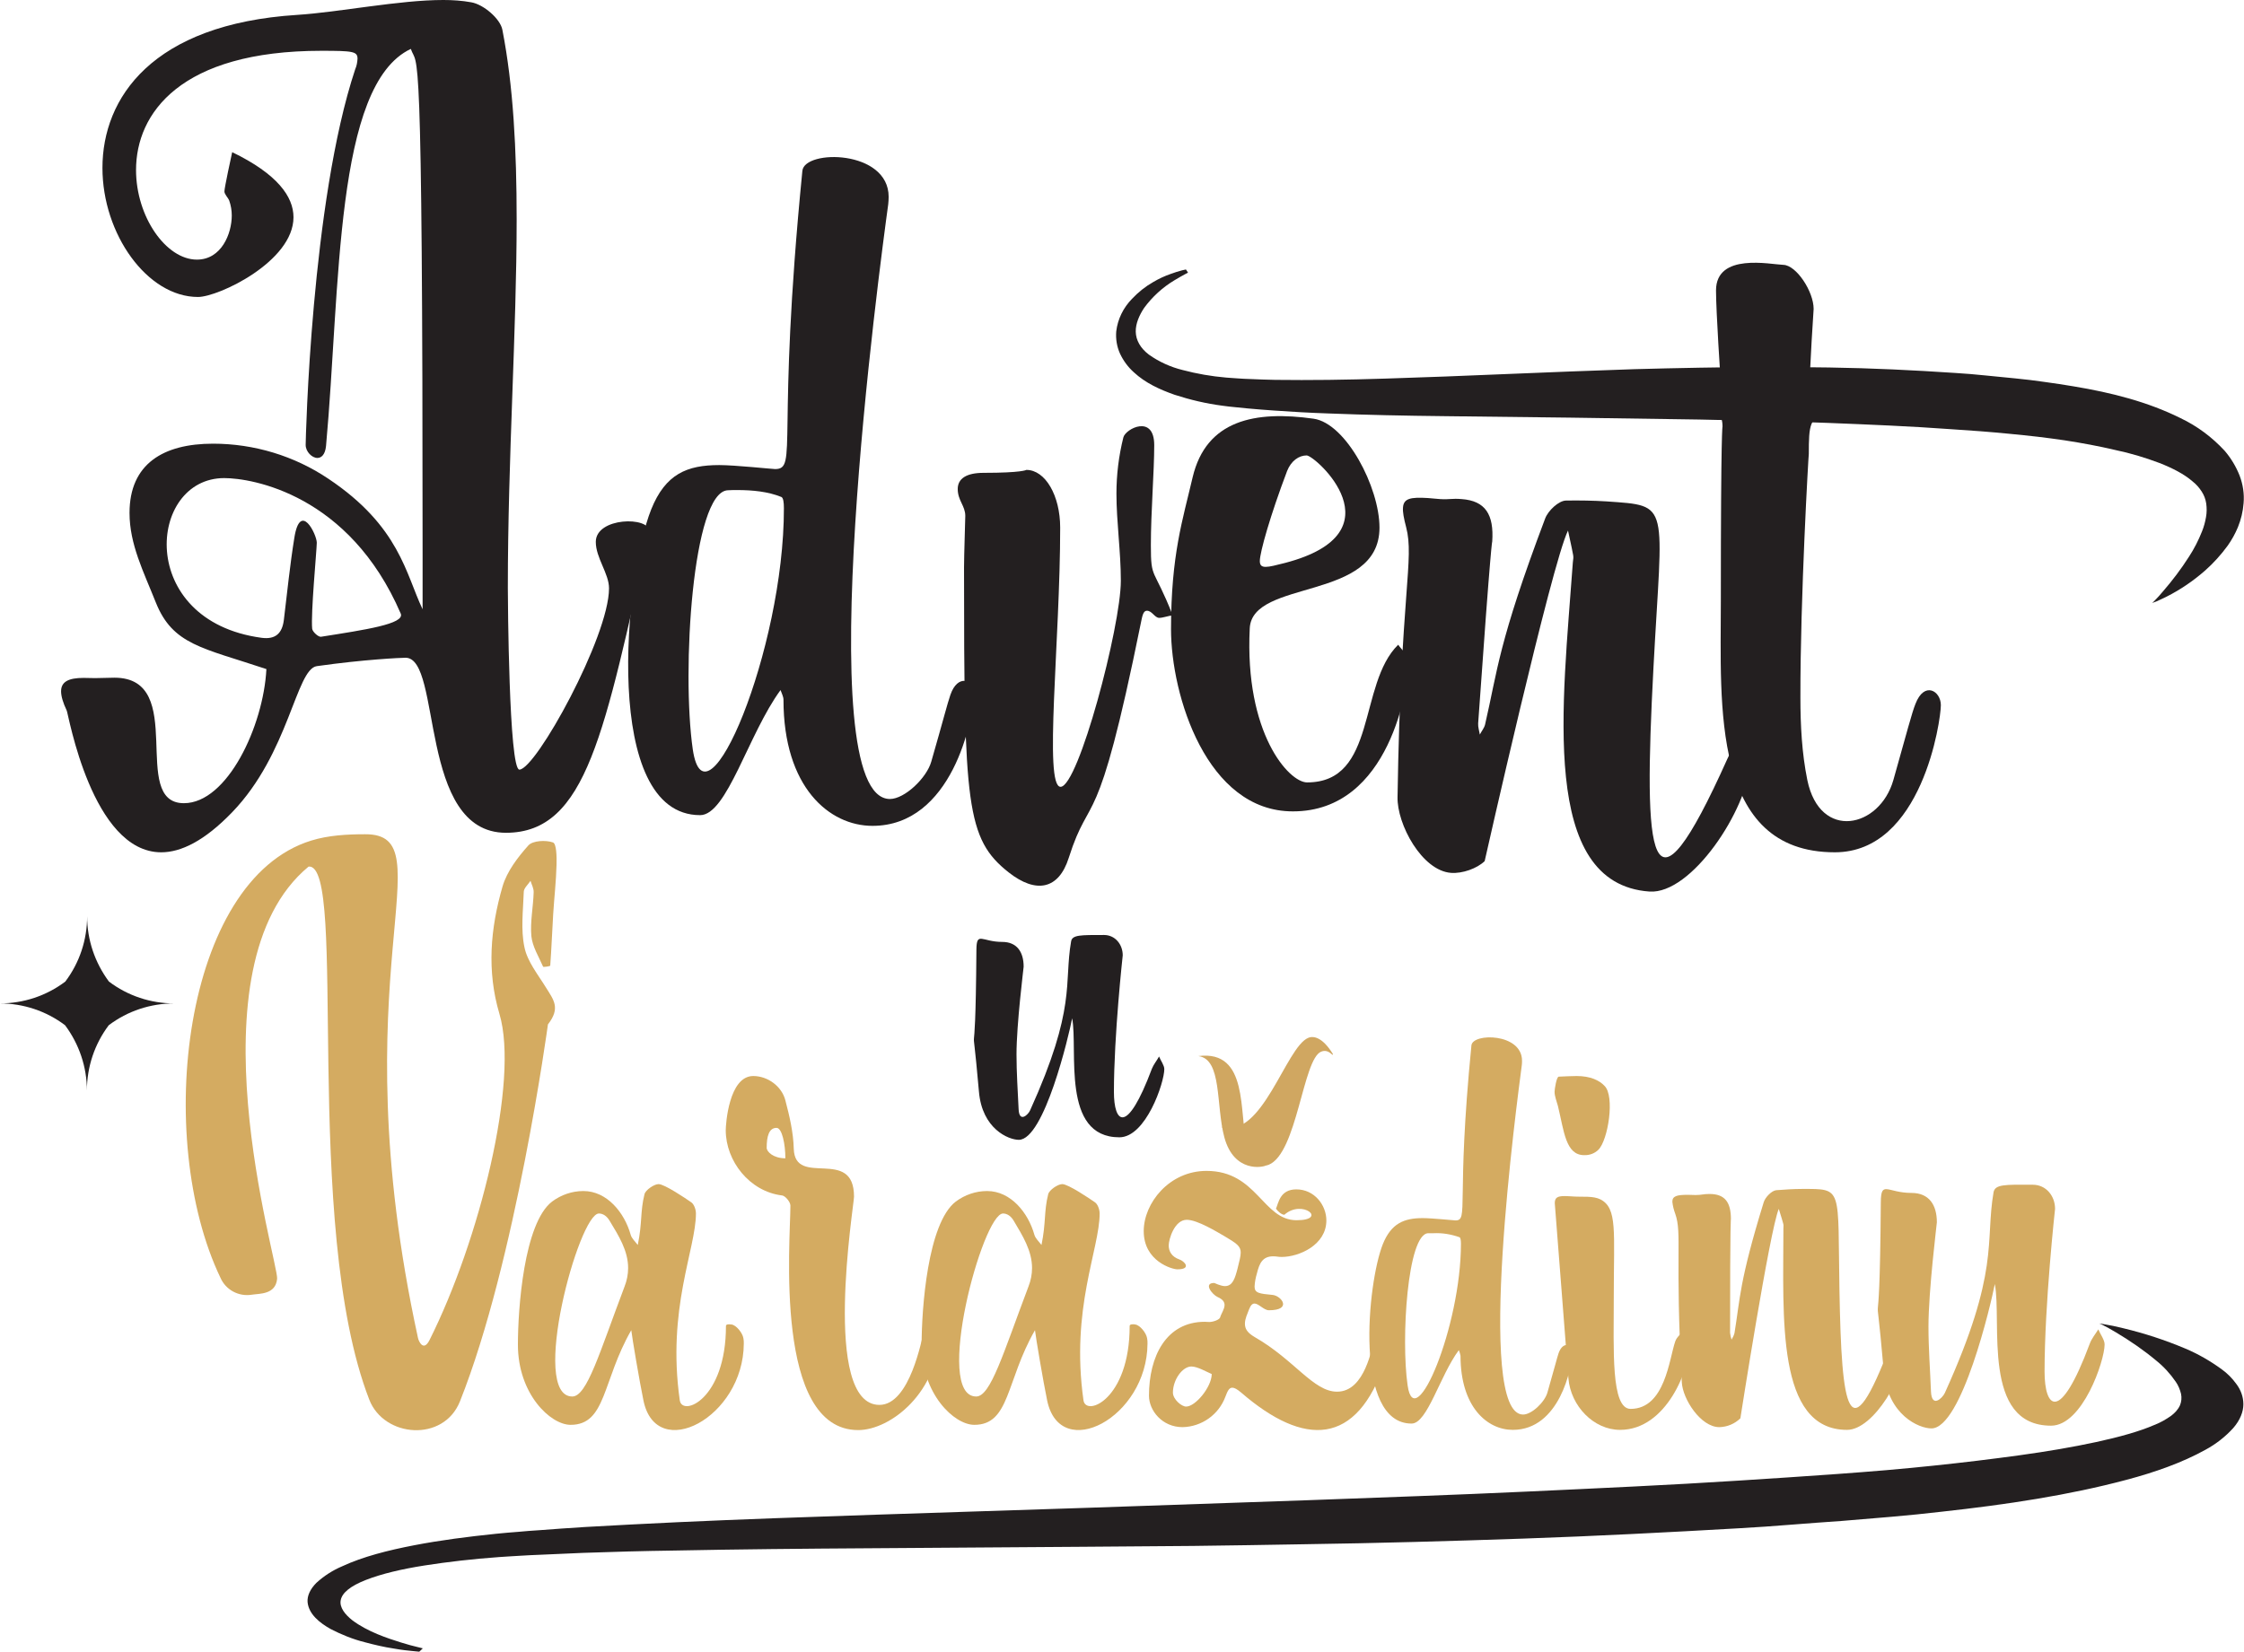
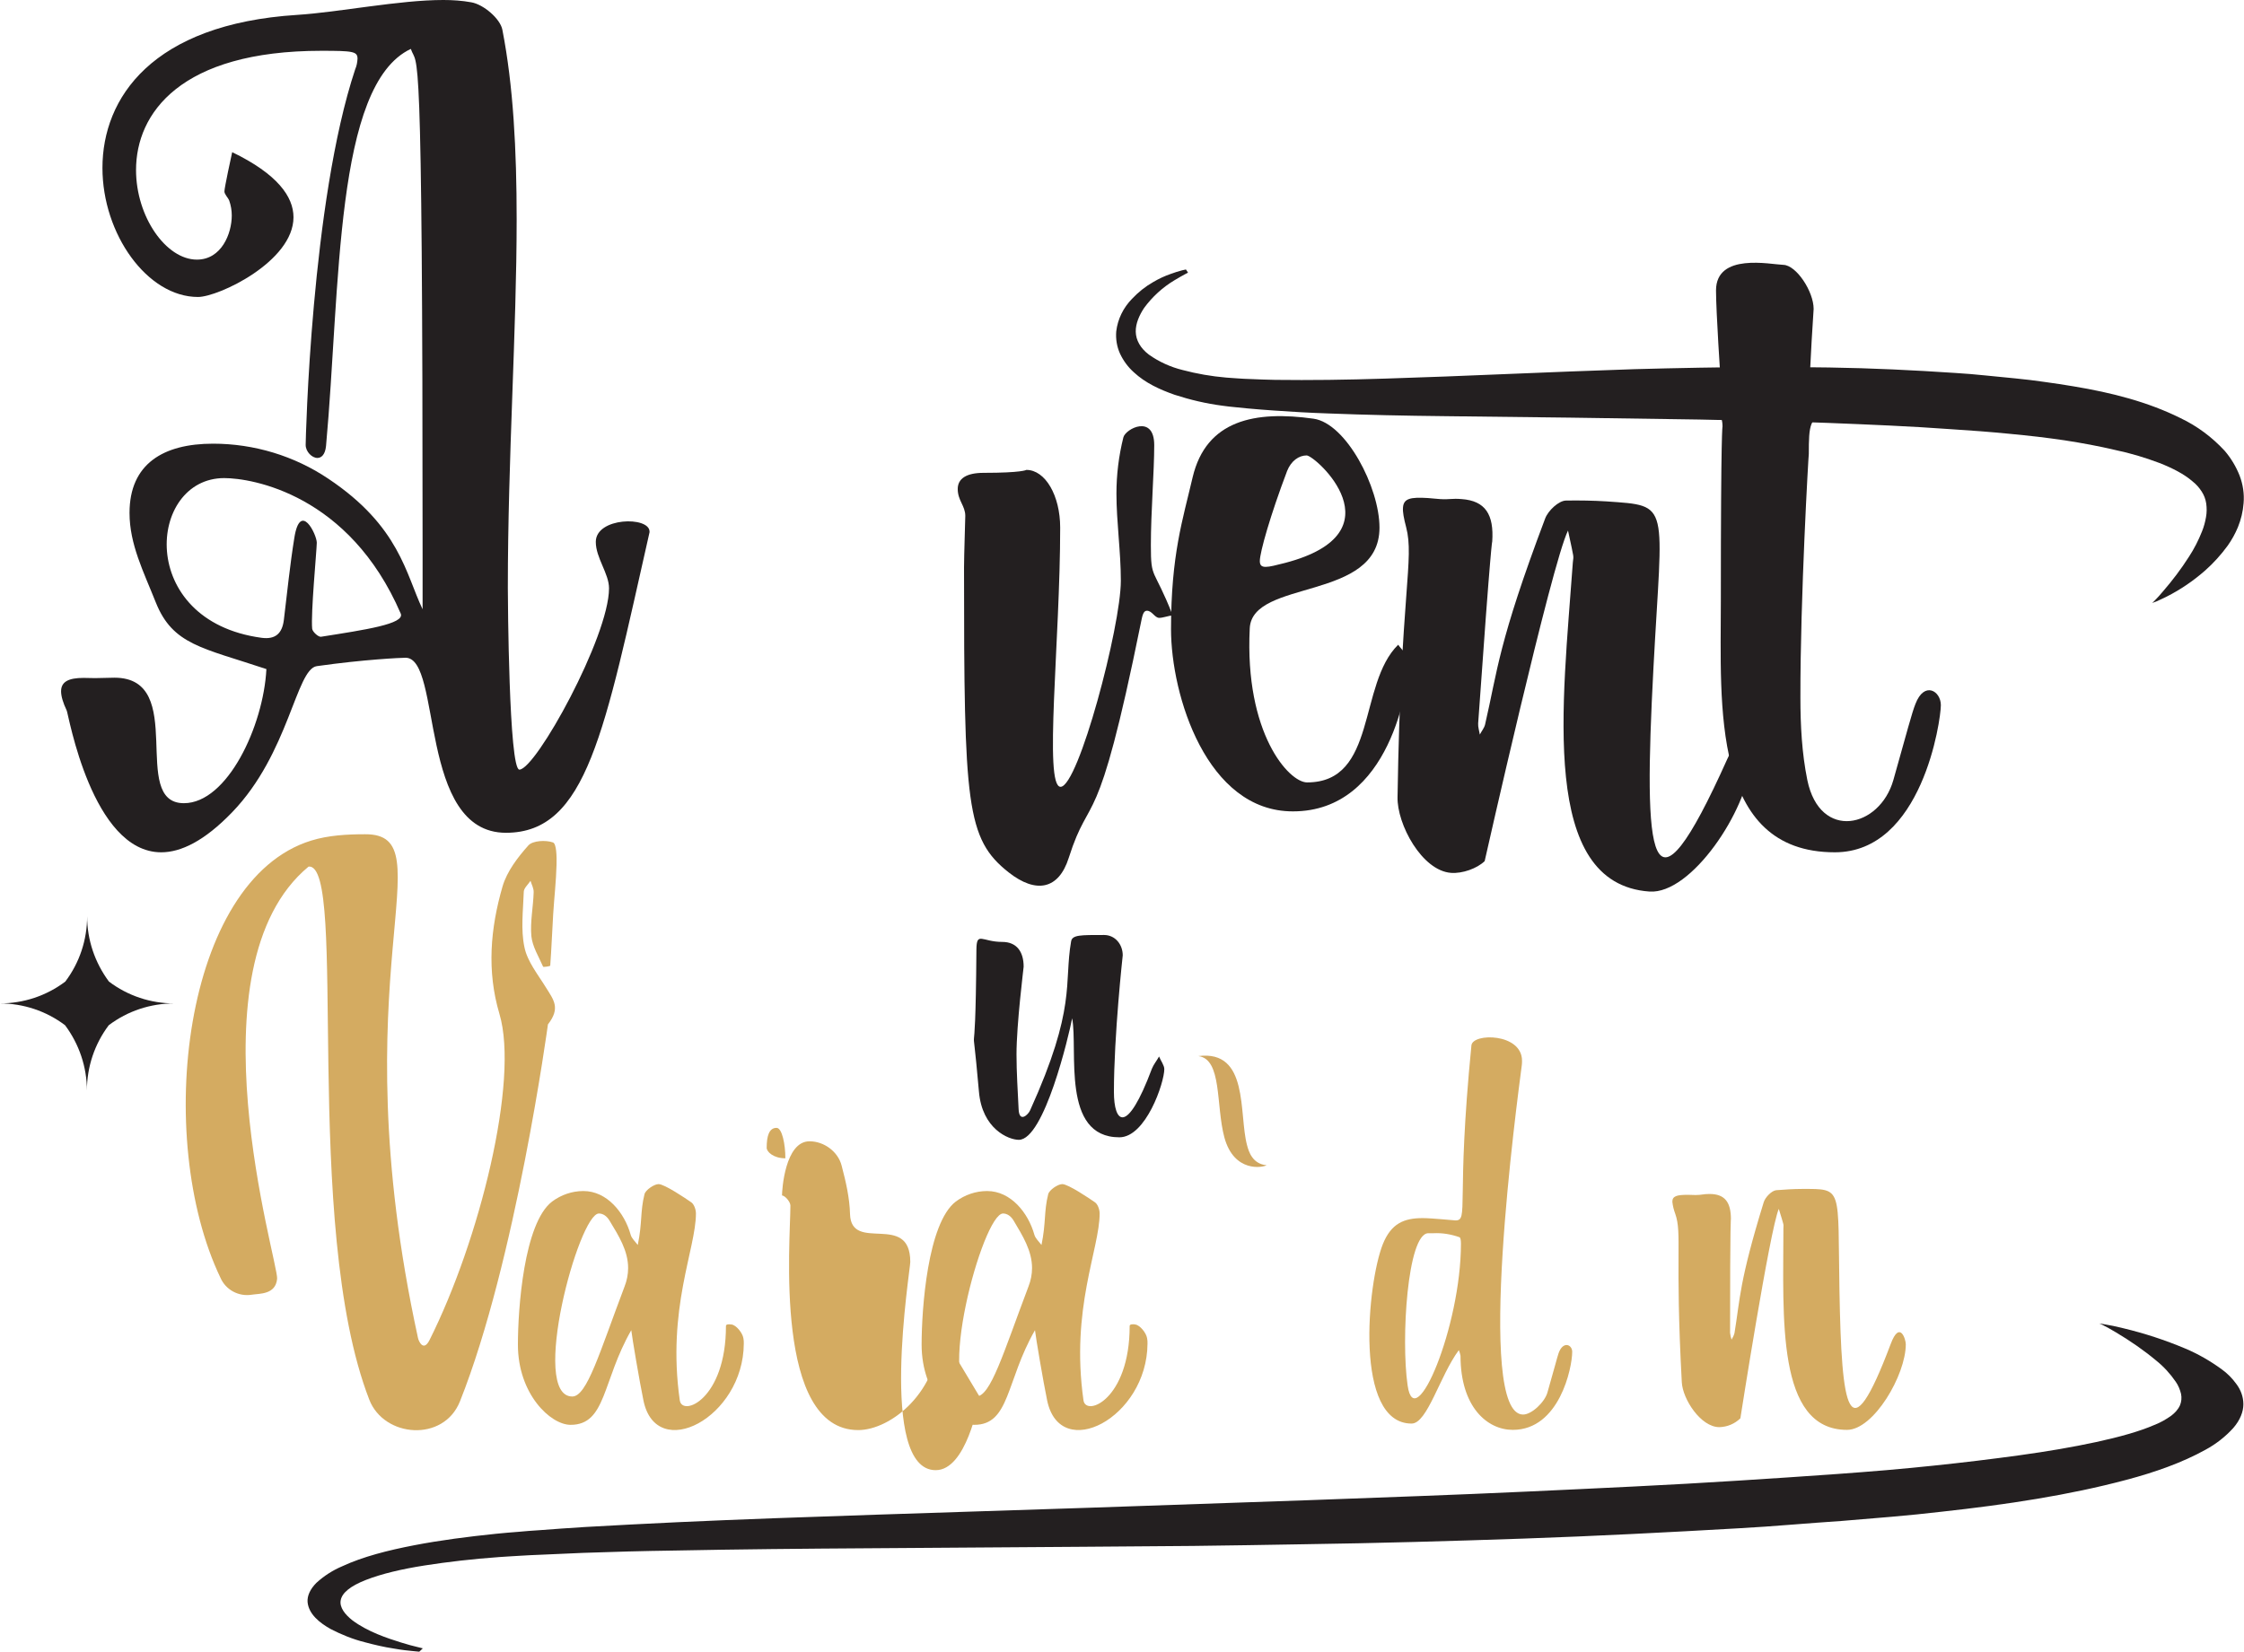
<svg xmlns="http://www.w3.org/2000/svg" version="1.1" id="Layer_1" x="0px" y="0px" viewBox="0 0 1068.9 787" style="enable-background:new 0 0 1068.9 787;" xml:space="preserve">
  <style type="text/css">
	.st0{fill:#231F20;}
	.st1{fill:#D4AB61;}
	.st2{fill:#D0A761;}
</style>
  <path class="st0" d="M201.4,785.4l-2.8-0.7c-1.8-0.4-4.4-1.1-7.6-2.1c-6.4-2-15.9-5.1-23.2-10.6c-3.4-2.7-6.2-6.1-5.5-9.6  s4.6-6.7,12-9.6s17.1-5.2,28-6.9s22.9-3.1,35.5-4l4.6-0.3l5-0.3c3.4-0.2,6.8-0.4,10-0.5c6.6-0.3,13.5-0.6,20.5-0.9  c14-0.5,28.5-0.9,43.4-1.1c29.9-0.6,61.4-0.9,94.1-1.1l100.9-0.7l52-0.4c17.4-0.2,35-0.5,52.5-0.8c35.1-0.5,70.3-1.5,105-2.7  s69.1-3,102.3-4.9c8.3-0.5,16.6-1,24.8-1.7s16.3-1.2,24.3-1.8c8.5-0.7,15.7-1.3,23.9-2s15.9-1.5,23.7-2.4  c31.1-3.4,60.8-7.9,88.1-15.2c13.6-3.6,26.6-8.2,37.6-14.3c5-2.7,9.5-6.2,13.3-10.4c3.3-3.8,4.8-7.8,4.8-11.3c0-3.5-1.2-6.8-3.3-9.6  c-2-2.8-4.4-5.2-7.2-7.2c-5.4-3.9-11.1-7.2-17.3-9.8c-9.5-4-19.3-7.2-29.3-9.6c-3.7-0.9-6.5-1.5-8.5-1.8l-2.3-0.4  c-0.3,0-0.5-0.1-0.8-0.1c0.2,0.1,0.4,0.1,0.6,0.2c0.4,0.2,0.9,0.4,1.6,0.8c1.4,0.7,3.4,1.8,5.9,3.3c6.7,4,13.1,8.4,19.1,13.4  c3.6,2.9,6.7,6.3,9.3,10.1c1.2,1.7,2,3.7,2.5,5.7c0.4,1.9,0.2,3.8-0.5,5.5c-0.9,2-2.4,3.6-4.1,4.9c-2.5,1.8-5.3,3.4-8.2,4.5  c-6.9,3-16.5,5.7-27.6,8.1s-23.4,4.5-36.5,6.3s-27,3.5-41.5,5c-7.2,0.7-14.6,1.5-22,2.1s-15.7,1.3-23,1.8  c-15.6,1.1-31.5,2.2-47.7,3.2c-32.5,2.1-66.1,3.6-100.4,5.2s-69.1,2.8-104,4.1l-104.3,3.6l-101.3,3.3c-32.9,1.1-64.8,2.2-95.1,3.6  c-15.2,0.7-30,1.5-44.3,2.3c-7.2,0.5-14.3,0.9-21.4,1.5c-3.6,0.2-6.9,0.5-10.3,0.8l-5,0.4l-5.3,0.5c-13.6,1.4-26.8,3.1-39.2,5.5  s-24.3,5.4-34.2,10c-4.5,1.9-8.7,4.6-12.3,7.9c-3,3-4.4,6.2-4.2,9.1c0.5,5.8,5.8,10,11,12.9c5.2,2.7,10.7,4.9,16.3,6.3  c4.5,1.2,9.1,2.3,13.8,3c3.9,0.7,6.9,1,9,1.2l3.1,0.3L201.4,785.4z" />
-   <path class="st1" d="M565,670.2c4.4,0,12.1-9.2,12.2-15.5c-2.4-1-6.8-3.6-9.7-3.6c-4.2,0-8.8,6.2-8.8,12.5  C558.8,666.8,562.8,670.2,565,670.2 M591.3,663.6c-2-1.7-3.3-2.4-4.3-2.4c-1.6,0-2.3,1.7-3.3,4.3c-3.2,8.6-11.3,14.3-20.4,14.5  c-9.7,0-16-7.9-16-15c0-18.6,8.1-35.2,26.6-35.2c0.8,0,2,0.1,2.1,0.1c1.9,0,4.9-1.1,5.2-2.2c0.5-1.8,2.1-3.9,2.1-5.9  c0-1.4-0.8-2.7-3.3-3.8s-7-6.7-1.6-6.7c0.1,0,3.1,1.5,5.1,1.5c3.7,0,4.8-3.8,6-8.4c0.9-3.6,1.5-5.9,1.5-7.6c0-3.1-2-4.4-8.1-8  c-3-1.7-12.5-7.6-17.6-7.6c-5.9,0-8.6,9.4-8.6,12.2s1.4,5.4,5.1,6.7c2.4,0.8,6,4.7-1,4.7c-2.4,0-16-3.8-16-18.2  c0-13.3,12.1-28.7,29.9-28.7c24.1,0,26.8,23.5,42.9,23.5c15.1,0,2.7-10.2-5.8-2.6c-1.3,0-3-1.5-4-2.9c1.2-2.7,1.9-9.2,9.7-9.2  c8.6,0,14.3,7.5,14.3,14.8c0,11.7-13,17.4-21.3,17.4c-1.8,0-2.3-0.3-4-0.3c-5.1,0-6.6,3.3-7.8,8.2c-0.6,2-1,4.1-1.1,6.2  c0,3.1,2.2,3.4,8.6,4c4.2,0.4,9.5,7.3-1.8,7.3c-2.3,0-4.9-3.2-6.8-3.2c-1,0-1.8,0.7-2.6,2.7c-0.8,2.2-2,4.5-2,6.9s1.1,4.3,4.7,6.4  c19,10.9,27.9,26,39.2,26c13.6,0,16.5-21.9,17.8-24.3c2.6-4.6,6.1-1.9,6.1,2.7c0.1,2.5-0.3,4.9-1,7.3  C646.3,689.3,621.2,689.4,591.3,663.6" />
-   <path class="st1" d="M751,512.7c-2.8,0-5.7,0.2-8.5,0.3c-1.1,0-2,6.1-2,7.2c0,2.2,1,4.5,1.6,6.8c2.9,11.8,3.6,23.4,12.5,23.4  c2.5,0.1,5-0.8,6.8-2.6c4.6-4.6,7.9-25.5,2.9-30.4C761.9,514.8,757.6,512.7,751,512.7 M768.7,618.2c0,25-1.4,53.1,8,53.1  c16.5,0,18.4-24,21.3-32.2c0.7-2.1,2.9-3.7,4.4-5.5c0.9,1.8,2.7,3.8,2.7,5.5c0,12.9-11.2,42.2-33.4,42.2  c-12.6,0-23.5-11.4-24.6-24.5l-6.5-83.5c0-2.6,1.2-3.4,4.7-3.4c1.2,0,2.5,0.1,4.2,0.2c4.4,0.3,9.3-0.4,12.9,1.4  C770.5,575.8,768.7,586.5,768.7,618.2" />
  <path class="st1" d="M798,578.4c-0.7-1.9-1.2-3.8-1.4-5.8c0-2.7,2.1-3.3,7.4-3.3c1.2,0,2.5,0.1,3.7,0.1c3,0,3.5-0.5,6.6-0.5  c7.3,0,10.2,3.9,10.2,12c0,0-0.4-1-0.4,54.2c0.1,1.1,0.4,2.2,0.7,3.2c0.6-1,1.1-2,1.4-3.1c2.7-16.4,2.2-24.3,13.9-62.3  c0.7-2.4,3.8-5.6,6-5.8c4-0.3,8.2-0.6,12.2-0.6c19.8,0,17-1.2,17.9,48.4c1,56.8,4.3,78.9,24.4,25.5c4.3-11.5,7.2-2.3,7.2,0.1  c0,14.7-15.3,40.8-28,40.8c-33.8,0-30.3-53.9-30.3-96c0-2.4,0.6-0.2-2.2-9.3c-4.3,10.1-18.3,99.8-18.3,99.8c-2.7,2.6-6.2,4.1-10,4.2  c-8.9,0-17.5-13.4-17.9-21.4C797.8,597.8,801.3,587.8,798,578.4" />
  <path class="st0" d="M669.8,251.2c-1.1-4.2-1.7-7.3-1.5-9.4c0.3-4.3,3.6-5,11.8-4.5c1.9,0.1,3.9,0.4,5.8,0.5c4.7,0.3,5.6-0.4,10.3,0  c11.3,0.8,15.5,7.3,14.6,20.3c0,0-0.5-1.7-6.7,86.6c-0.1,1.7,0.5,3.5,0.8,5.3c0.8-1.6,2.1-3.1,2.5-4.8c6-25.9,6.2-38.7,28.6-98.1  c1.4-3.8,6.5-8.6,10-8.6c6.4-0.1,12.8,0,19.2,0.4c30.9,2.2,26.6-0.1,22.4,79.3c-4.8,91-2.1,126.6,35.2,43.4c8-18,11.4-2.9,11.2,1  c-1.7,23.6-28.4,63.6-48.3,62.2c-52.6-3.7-41.3-89.4-36.5-156.8c0.3-3.8,0.9-0.3-2.3-15.2c-7.8,15.7-39.7,157.5-39.7,157.5  c-3.6,3.5-10.6,6-16,5.6c-13.9-1-25.8-23.2-25.5-36.1C667.2,282.2,673.8,266.6,669.8,251.2" />
  <path class="st1" d="M272.6,665.4c7,0,12.9-20.7,24.9-52.4c1.1-2.8,1.7-5.8,1.7-8.8c0-8.3-4.5-15.4-8.8-22.5  c-1.4-2.4-3.3-3.5-5.1-3.5C275.7,578.1,252.1,665.4,272.6,665.4 M306.5,667.3c-1.9-9.2-5.4-29.9-5.8-33.5  c-13.9,24.2-11.9,45.1-28.9,45.1c-9.6,0-25.1-14.7-25.1-38.2c0-16.8,2.8-57.9,16.3-68.2c4.3-3.2,9.5-5,14.9-5  c11.3,0,19.6,10.4,22.5,20.8c0.5,1.8,2.2,3.3,3.4,4.9c2.2-10.7,1.1-15.8,3.2-24.2c0.5-2,4.6-4.8,6.7-4.8c2.8,0,12.9,6.8,15.6,8.7  c1.3,0.9,2.2,3.4,2.2,5.3c0,17-13.9,45.3-7.7,89c1.1,8,22-0.3,22-35.4c0-0.5,0.4-0.8,1.5-0.8c0.4,0,0.8,0.1,1.2,0.1  c2.2,0.3,5.2,4,5.6,6.5c0.2,0.9,0.2,1.7,0.2,2.6C354.1,675.6,312.6,697.1,306.5,667.3" />
  <path class="st1" d="M465,665.4c6.9,0,12.9-20.7,24.9-52.4c1.1-2.8,1.7-5.8,1.7-8.8c0-8.3-4.5-15.4-8.7-22.5  c-1.4-2.4-3.3-3.5-5.1-3.5C468.1,578.1,444.5,665.4,465,665.4 M498.8,667.3c-1.9-9.2-5.4-29.9-5.8-33.5  c-13.9,24.2-11.9,45.1-28.9,45.1c-9.6,0-25.1-14.7-25.1-38.2c0-16.8,2.8-57.9,16.3-68.2c4.3-3.2,9.5-5,14.9-5  c11.3,0,19.6,10.4,22.5,20.8c0.5,1.8,2.2,3.3,3.4,4.9c2.2-10.7,1.1-15.8,3.2-24.2c0.5-2,4.6-4.8,6.7-4.8c2.8,0,12.9,6.8,15.6,8.7  c1.3,0.9,2.2,3.4,2.2,5.3c0,17-13.9,45.3-7.7,89c1.1,8,22-0.3,22-35.4c0-0.5,0.4-0.8,1.5-0.8c0.4,0,0.8,0,1.2,0.1  c2.2,0.3,5.2,4,5.6,6.5c0.2,0.9,0.2,1.7,0.2,2.6C546.4,675.6,505,697.1,498.8,667.3" />
-   <path class="st1" d="M365.2,546.9c0,1.9,3.2,5,8.9,5c0-6.8-1.6-14.5-4.2-14.5C366.3,537.4,365.2,541.4,365.2,546.9 M447.5,634.2  c-0.1,29.2-23.4,47.2-38.7,47.2c-40.3,0-32.3-90-32.3-107c0-1.7-2.5-4.7-4-4.8c-15.5-1.9-26.8-16.4-26.8-31.1  c0-2.5,1.4-25.8,13.1-25.8c6.9,0,13.6,4.9,15.3,11.6c2,7.6,3.8,15.3,4,23.1c0.6,18.7,28.7-1.3,28.7,22.8c0,3.8-15.6,99.2,12.1,99.2  c14.6,0,20.2-31.8,21.1-34.7C442.9,625.7,445.9,631.6,447.5,634.2" />
+   <path class="st1" d="M365.2,546.9c0,1.9,3.2,5,8.9,5c0-6.8-1.6-14.5-4.2-14.5C366.3,537.4,365.2,541.4,365.2,546.9 M447.5,634.2  c-0.1,29.2-23.4,47.2-38.7,47.2c-40.3,0-32.3-90-32.3-107c0-1.7-2.5-4.7-4-4.8c0-2.5,1.4-25.8,13.1-25.8c6.9,0,13.6,4.9,15.3,11.6c2,7.6,3.8,15.3,4,23.1c0.6,18.7,28.7-1.3,28.7,22.8c0,3.8-15.6,99.2,12.1,99.2  c14.6,0,20.2-31.8,21.1-34.7C442.9,625.7,445.9,631.6,447.5,634.2" />
  <path class="st1" d="M132,609.3c-0.7,7.6-8.3,7-12.1,7.6c-6.2,1-12.4-2.3-14.9-8.1c-31.8-66.4-17.9-189.5,43.3-208.3  c8.1-2.5,17-3,25.6-3c39.1-0.2-12.6,66.5,25.2,240c0.3,1.5,2.6,6.8,5.5,1c23.7-47.2,42.8-123.5,33.3-155.4  c-6.1-20.5-4.3-40.8,1.5-60.8c2.1-7.1,7.2-13.8,12.3-19.5c2.1-2.3,8.3-2.6,11.7-1.4c1.7,0.6,1.8,6.9,1.7,10.6  c-0.2,7.9-1.1,15.7-1.6,23.6c-0.5,8.2-0.8,16.3-1.4,24.5c0,0.3-3.3,0.8-3.4,0.5c-2.1-4.8-5.1-9.6-5.6-14.6  c-0.6-6.8,0.9-13.9,1.1-20.8c0.1-1.8-0.9-3.6-1.5-5.5c-1.1,1.7-3.1,3.4-3.2,5.1c-0.3,8.9-1.5,18,0.3,26.5  c1.4,6.9,6.5,13.1,10.3,19.3c3.6,5.8,7,9.7,0.9,17.5c0,0-15.3,112.8-41.9,179.6c-7.8,19.6-36.2,17.3-43.2-0.8  c-32.4-83.5-9.9-255.8-28.9-254C89.3,460.7,132.7,601.6,132,609.3" />
  <path class="st1" d="M695.9,592.6c0-1.6-0.2-2.9-0.7-3.1c-4-1.4-8.1-2.1-12.3-1.9h-2.6c-9.9,0.3-13,50.5-9.8,72.5  C673.9,684.3,695.9,632.1,695.9,592.6 M725.5,674c4.1,0,10.3-5.9,11.6-10.5c3.3-11.4,4.5-16.3,5.3-18.7c2.1-6,6.5-4.2,6.5-0.7  c0,7.6-6.1,37.2-28.3,37.2c-12.1,0-24.9-10.8-24.9-35.3c-0.2-0.9-0.4-1.8-0.8-2.7c-9.1,12.3-15,35-22.5,35  c-27.6,0-21.1-66.9-13.7-85.5c4-9.9,10.1-12.4,19-12.4c4.4,0,14.9,1.1,15.6,1.1c6.5,0,0.2-8.4,7.6-83.4c0.6-6,24.1-5.9,24.1,7.3  c0,0.7,0,1.4-0.1,2.1C722.7,524.5,702.5,674,725.5,674" />
-   <path class="st0" d="M373.4,242.1c0-2.8-0.3-4.9-1.2-5.3c-6.4-2.6-13.8-3.3-21-3.3c-1.5,0-3,0-4.5,0.1  c-16.8,0.6-22.1,86.1-16.7,123.5C336.1,398.4,373.5,309.5,373.4,242.1 M423.9,380.7c7,0,17.5-10,19.7-17.8  c5.6-19.4,7.7-27.8,9.1-31.8c3.5-10.2,11.1-7.2,11.1-1.1c0,12.9-10.4,63.5-48.2,63.5c-20.6,0-42.4-18.4-42.4-60.1  c0-1.5-0.9-3.1-1.4-4.6c-15.4,21-25.5,59.6-38.3,59.6c-47,0-36-114-23.3-145.7c6.8-16.9,17.1-21.1,32.4-21.1  c7.5,0,25.3,1.9,26.6,1.9c11.1,0,0.4-14.3,13-142.1c1-10.3,41.1-10.1,41.1,12.4c0,1.2-0.1,2.4-0.2,3.5  C419.2,125.8,384.8,380.7,423.9,380.7" />
  <path class="st0" d="M565.9,129.9l-1.7,0.9c-1.1,0.6-2.7,1.5-4.7,2.7c-5.7,3.4-10.6,7.9-14.5,13.2c-2.2,3.3-4.1,7.4-4,11.4  s2.2,7.8,6.3,10.9c4.8,3.4,10.3,5.9,16,7.3c6.8,1.8,13.7,3,20.7,3.6l2.7,0.2l2.9,0.2c2,0.1,4,0.3,5.9,0.3c3.9,0.2,7.9,0.3,12,0.4  c8.2,0.1,16.7,0.1,25.5,0c17.6-0.2,36.2-0.9,55.4-1.6L748,177l30.6-1.1c10.3-0.3,20.6-0.5,30.9-0.7c20.7-0.4,41.4-0.4,61.8-0.1  s40.5,1.3,60,2.6c4.9,0.3,9.7,0.7,14.5,1.2s9.5,0.9,14.2,1.4c5,0.5,9.2,1,14,1.7s9.3,1.3,13.8,2.1c18.1,3,35.3,7.4,50.8,15.1  c8,3.8,15.1,9.1,21.1,15.6c3,3.5,5.4,7.5,7.1,11.8c1.6,4.2,2.3,8.7,1.9,13.2c-0.3,3.9-1.2,7.7-2.7,11.4c-1.3,3.1-2.9,6-4.8,8.7  c-3.2,4.4-6.9,8.5-11,12.1c-5.5,4.8-11.5,8.9-18,12.2c-2.2,1.1-4,1.9-5.1,2.4c-0.6,0.2-1.1,0.4-1.4,0.5c-0.2,0.1-0.3,0.1-0.5,0.1  c0.1-0.1,0.3-0.2,0.4-0.3c0.2-0.2,0.6-0.5,1-1c0.9-0.9,2.2-2.3,3.7-4.1c4.5-5.2,8.6-10.6,12.3-16.4c2.5-3.8,4.6-7.9,6.3-12.2  c0.9-2.2,1.5-4.5,1.9-6.8c0.4-2.2,0.4-4.3,0.1-6.5c-0.3-2-1-3.9-2.1-5.6c-1.2-1.9-2.7-3.6-4.5-5c-3.8-3.3-9.3-6.2-15.7-8.7  c-6.9-2.6-13.9-4.7-21.1-6.2c-7.6-1.8-15.7-3.3-24.1-4.6c-4.2-0.6-8.5-1.2-12.8-1.7s-9.2-1-13.4-1.4c-9.1-0.9-18.4-1.6-27.9-2.2  c-19-1.4-38.8-2.2-58.8-3s-40.6-1.1-61.1-1.6l-61.3-0.9c-20.3-0.2-40.2-0.5-59.5-0.7s-38-0.6-55.9-1.3c-8.9-0.3-17.6-0.8-26-1.4  c-4.2-0.3-8.3-0.6-12.5-1c-2.1-0.2-4.1-0.4-6-0.6l-2.9-0.3l-3.1-0.4c-7.7-1-15.3-2.8-22.7-5.2c-7.1-2.5-13.9-5.6-19.4-10.7  c-2.8-2.5-5-5.5-6.6-8.9c-1.5-3.3-2.1-7-1.8-10.6c0.7-5.9,3.4-11.3,7.5-15.5c3-3.2,6.4-5.9,10.1-8c2.7-1.6,5.5-2.9,8.4-3.9  c1.8-0.7,3.6-1.2,5.4-1.7l1.8-0.4L565.9,129.9z" />
  <path class="st0" d="M51.8,488.5c9-6.8,19.9-10.4,31.2-10.4c-11.2,0-22.1-3.6-31.1-10.4c-6.7-9-10.4-19.9-10.4-31.1  c0,11.2-3.6,22.1-10.4,31.1c-9,6.8-19.9,10.4-31.2,10.4c11.2,0,22.1,3.6,31.1,10.4c6.7,9,10.4,19.9,10.4,31.1  C41.4,508.3,45.1,497.4,51.8,488.5" />
  <path class="st0" d="M152.9,303.4c-1.2,0.2-4-2.3-4.2-3.8c-0.7-7.4,2.1-36.6,2.2-41c0-3.9-7.9-20.1-10.7-2.3  c-2.1,13-3.4,26.1-5,39.2c-0.8,6.2-3.9,9.3-10.6,8.4c-59.9-8.1-54.3-76.1-17.8-76.1c13.2,0,59.6,7.7,84.1,64.6  C192.9,297.3,173.8,300.1,152.9,303.4 M283.8,258.2c0,7.6,6.3,15.1,6.3,22.1c0,23.1-34.9,86.4-42.7,86.4c-5,0-5.5-81.5-5.5-86.6  c0-61.9,4.2-122.1,4.2-175.6c0-33.1-1.6-63.7-6.8-90.3c-1-5.3-9-12.1-14.8-13.1c-4.4-0.8-8.9-1.1-13.3-1.1  c-21.2,0-49.4,5.8-69.7,7.1C72.4,11.5,48.8,46.7,48.8,80c0,31.6,21.4,61.5,45.5,61.5c9.8,0,45.5-16.9,45.5-38  c0-9.8-7.7-20.6-29.2-31c-0.4,1.8-3.7,16.9-3.7,18.7c0,1.4,1.7,2.9,2.3,4.4c0.8,2.3,1.2,4.7,1.2,7.1c0,8.6-4.9,21-16.6,21  c-14.7,0-29-20.4-29-42.7c0-27,21.1-56.8,88.3-56.8c15.1,0,17.2,0.3,17.2,3.8c-0.1,1.7-0.4,3.4-1.1,5c-21,63.1-23.6,176.9-23.6,179  c0,3.2,3,6.2,5.6,6.2c1.9,0,3.7-1.6,4.1-5.7c6.9-75.3,4-172.1,40.4-189.2c3.2,9.7,5.6-15.3,5.6,241v26c-8-16.7-10.9-39.5-44.9-62.2  c-16.2-10.9-35.4-16.7-54.9-16.7c-23.7,0-39.8,9.6-39.8,33c0,15,6.7,28,12.5,42.6c8.1,20.3,22.2,21.6,52.7,31.8  c-1.4,27.1-18.6,63.9-39.3,63.9c-26.3,0,2.2-59.8-33.1-59.8c-3,0-6.1,0.2-9.2,0.2c-2.3,0-3.7-0.1-5.5-0.1c-7.3,0-10.7,1.9-10.7,6.4  c0,2.3,0.9,5.4,2.7,9.2c0.8,1.6,12,67.5,45,67.5c9.4,0,20.6-5.4,33.8-19.1c27.1-28.1,30.4-68.2,40.3-69.6c22.5-3.2,40.2-4,42.3-4  c17.5,0,5.8,83.4,47.8,83.4c38.6,0,46.9-48.2,68.4-143.2c0-0.1,0-0.2,0-0.3C309.4,245.9,283.8,246.4,283.8,258.2" />
  <path class="st0" d="M533.9,276.7c0-13.8-2.1-28-2.1-41.5c0-9,1.1-18,3.3-26.8c1-4.1,14.7-11.2,14.7,3.7c0,12.6-1.6,31.8-1.6,47.7  c0,16.8,1.2,10,10.4,33.4c-2,0.2-4.7,1.2-6.4,1.2c-2.2,0-3.4-3.4-5.9-3.4c-1.8,0-2.2,2.6-2.9,6c-21.1,104.1-23.8,78.8-34.3,111.7  c-4.8,15.2-15.6,17.2-28.6,7c-20.3-16-21.3-32.2-21.3-145.3c0-5.5,0.6-22.9,0.6-24.6c0-4.8-3.6-7.3-3.6-12.8c0-5,4.2-7.7,12.3-7.7  c18.4,0,20.4-1.4,20.4-1.4c9,0,16.1,12.2,16.1,27.5c0,53.6-7.9,123.5,0.2,123.5C513.7,374.8,533.9,298.5,533.9,276.7" />
  <path class="st0" d="M622.4,217c-3.7,0-7.4,2.6-9.3,7.4c-8,21.1-13,38.8-13,42.9c0,2,0.8,2.8,2.8,2.8s4.9-0.8,9.3-1.9  C667.4,253.7,626.5,217,622.4,217 M557.8,299.8c0-35.5,5.6-52.2,10.3-72.4c6.5-27.4,29.9-31.8,57.6-27.9  c15.5,2.2,31.4,32.7,31.4,51.9c0,35.3-60.7,24.3-61.8,48c-2.5,50.1,18.7,73.4,27.3,73.4c33.5,0,24.2-46.8,43.4-65.6  c1.8,2.6,5.1,5.2,5.1,7.7c0,11.5-8.8,71.7-55.2,71.7C574.8,386.7,557.8,331.3,557.8,299.8" />
  <path class="st0" d="M857.6,332.4c0,13.2,0.7,26.5,3.3,39.3c6,29.1,34.5,22.9,41-0.1s8.8-32,10.5-36.2c4.2-11,12.1-6.2,12.1,0.6  c0,7.1-8.9,70.1-50.5,70.1c-59.1,0-54.3-70.5-54.3-119.6c0-83,0.8-83.2,0.8-83.2c0-6-2.8-7.8-7.2-7.8c-1.3,0-2.5,0.1-3.8,0.3  c-1.7,0.3-3.6,1.5-5.1,1.5c-20.7,0-10.3-10.9,2.5-10.9c1.4,0,2.8,0.1,4.2,0.1c1.3,0,2.7-0.1,4-0.3c1.8-0.4,4.5-3.1,4.5-4.7  c0-0.2-2.2-33-2.2-43.1c0-18.1,25.9-12.4,32.1-12.2s14.4,12.7,14.4,21c0,0.2-1.9,28-1.9,37.6c0,1.2,3.1,3.3,5,3.7  c5.2,1,10.7,0.8,15.8,2c8.6,2,6.7,8.4-1.7,8.4c-3.3-0.8-6.6-1.2-10-1.2c-9.2,0-9.5,5.2-9.5,18.6  C861.5,216.1,857.5,284.9,857.6,332.4" />
  <path class="st0" d="M465.1,452.5c0.1-8.9,2.6-3.7,12.3-3.7c7,0,10.2,4.8,10.2,11.8c0,0.5-3.4,27.3-3.4,41.8c0,8.7,0.6,17.4,1,26.1  c0.3,6.8,4.7,2.5,5.5,0.5c22.2-49,16-60.4,19.5-80.4c0.5-3.2,4.5-3.1,15.7-3.1c5.3,0,8.9,4.5,8.9,9.7c0,0-4.2,38-4.2,65.1  c0,14.6,6,21.2,18.1-11.1c0.8-2,2.3-3.8,3.4-5.8c0.8,2,2.5,4.2,2.5,6c0,6.5-8.8,32.5-21.4,32.5c-27.9,0-19.6-41.7-22.5-56.7  c-1.5,8-13.3,57.9-25.4,57.9c-4.9,0-17.5-5.2-19-23C462.1,472.1,464.6,523,465.1,452.5" />
-   <path class="st1" d="M895.9,572.8c0.1-10.6,3.1-4.4,14.6-4.4c8.4,0,12.1,5.7,12.1,14c0,0.6-4,32.5-4,49.7c0,10.3,0.8,20.7,1.2,31  c0.4,8,5.5,3,6.6,0.6c26.4-58.3,19.1-71.9,23.2-95.6c0.7-3.8,5.3-3.7,18.7-3.6c6.3,0,10.6,5.3,10.6,11.5c0,0-5,45.3-5,77.5  c0,17.4,7.2,25.2,21.5-13.2c0.9-2.5,2.7-4.6,4.1-6.9c1,2.4,3,5,3,7.2c0,7.8-10.5,38.7-25.5,38.7c-33.2,0-23.3-49.6-26.8-67.5  c-1.8,9.5-15.8,68.8-30.2,68.8c-5.8,0-20.8-6.2-22.7-27.3C892.3,596.1,895.3,656.7,895.9,572.8" />
  <g>
-     <path class="st2" d="M629.3,501.1c-8.7,3.5-11.4,48.4-25,53.9c-4.8,1.9-13.8-2.1-22-17.6c-0.2-0.4-0.3-0.6-0.3-0.6   c19.1,6.5,30.5-38,41.2-42.3c2.6-1.1,6.9-0.1,11.7,7.7C635.1,503.9,633.1,499.5,629.3,501.1" />
    <path class="st2" d="M583.2,541.9c-4.1-15.3-1-37.3-12.4-38.7c24.3-3.1,19.2,27.5,23.2,42.4c0.8,3.1,2.6,9,9.3,9.6   C601.6,556.3,587.8,558.9,583.2,541.9" />
  </g>
</svg>